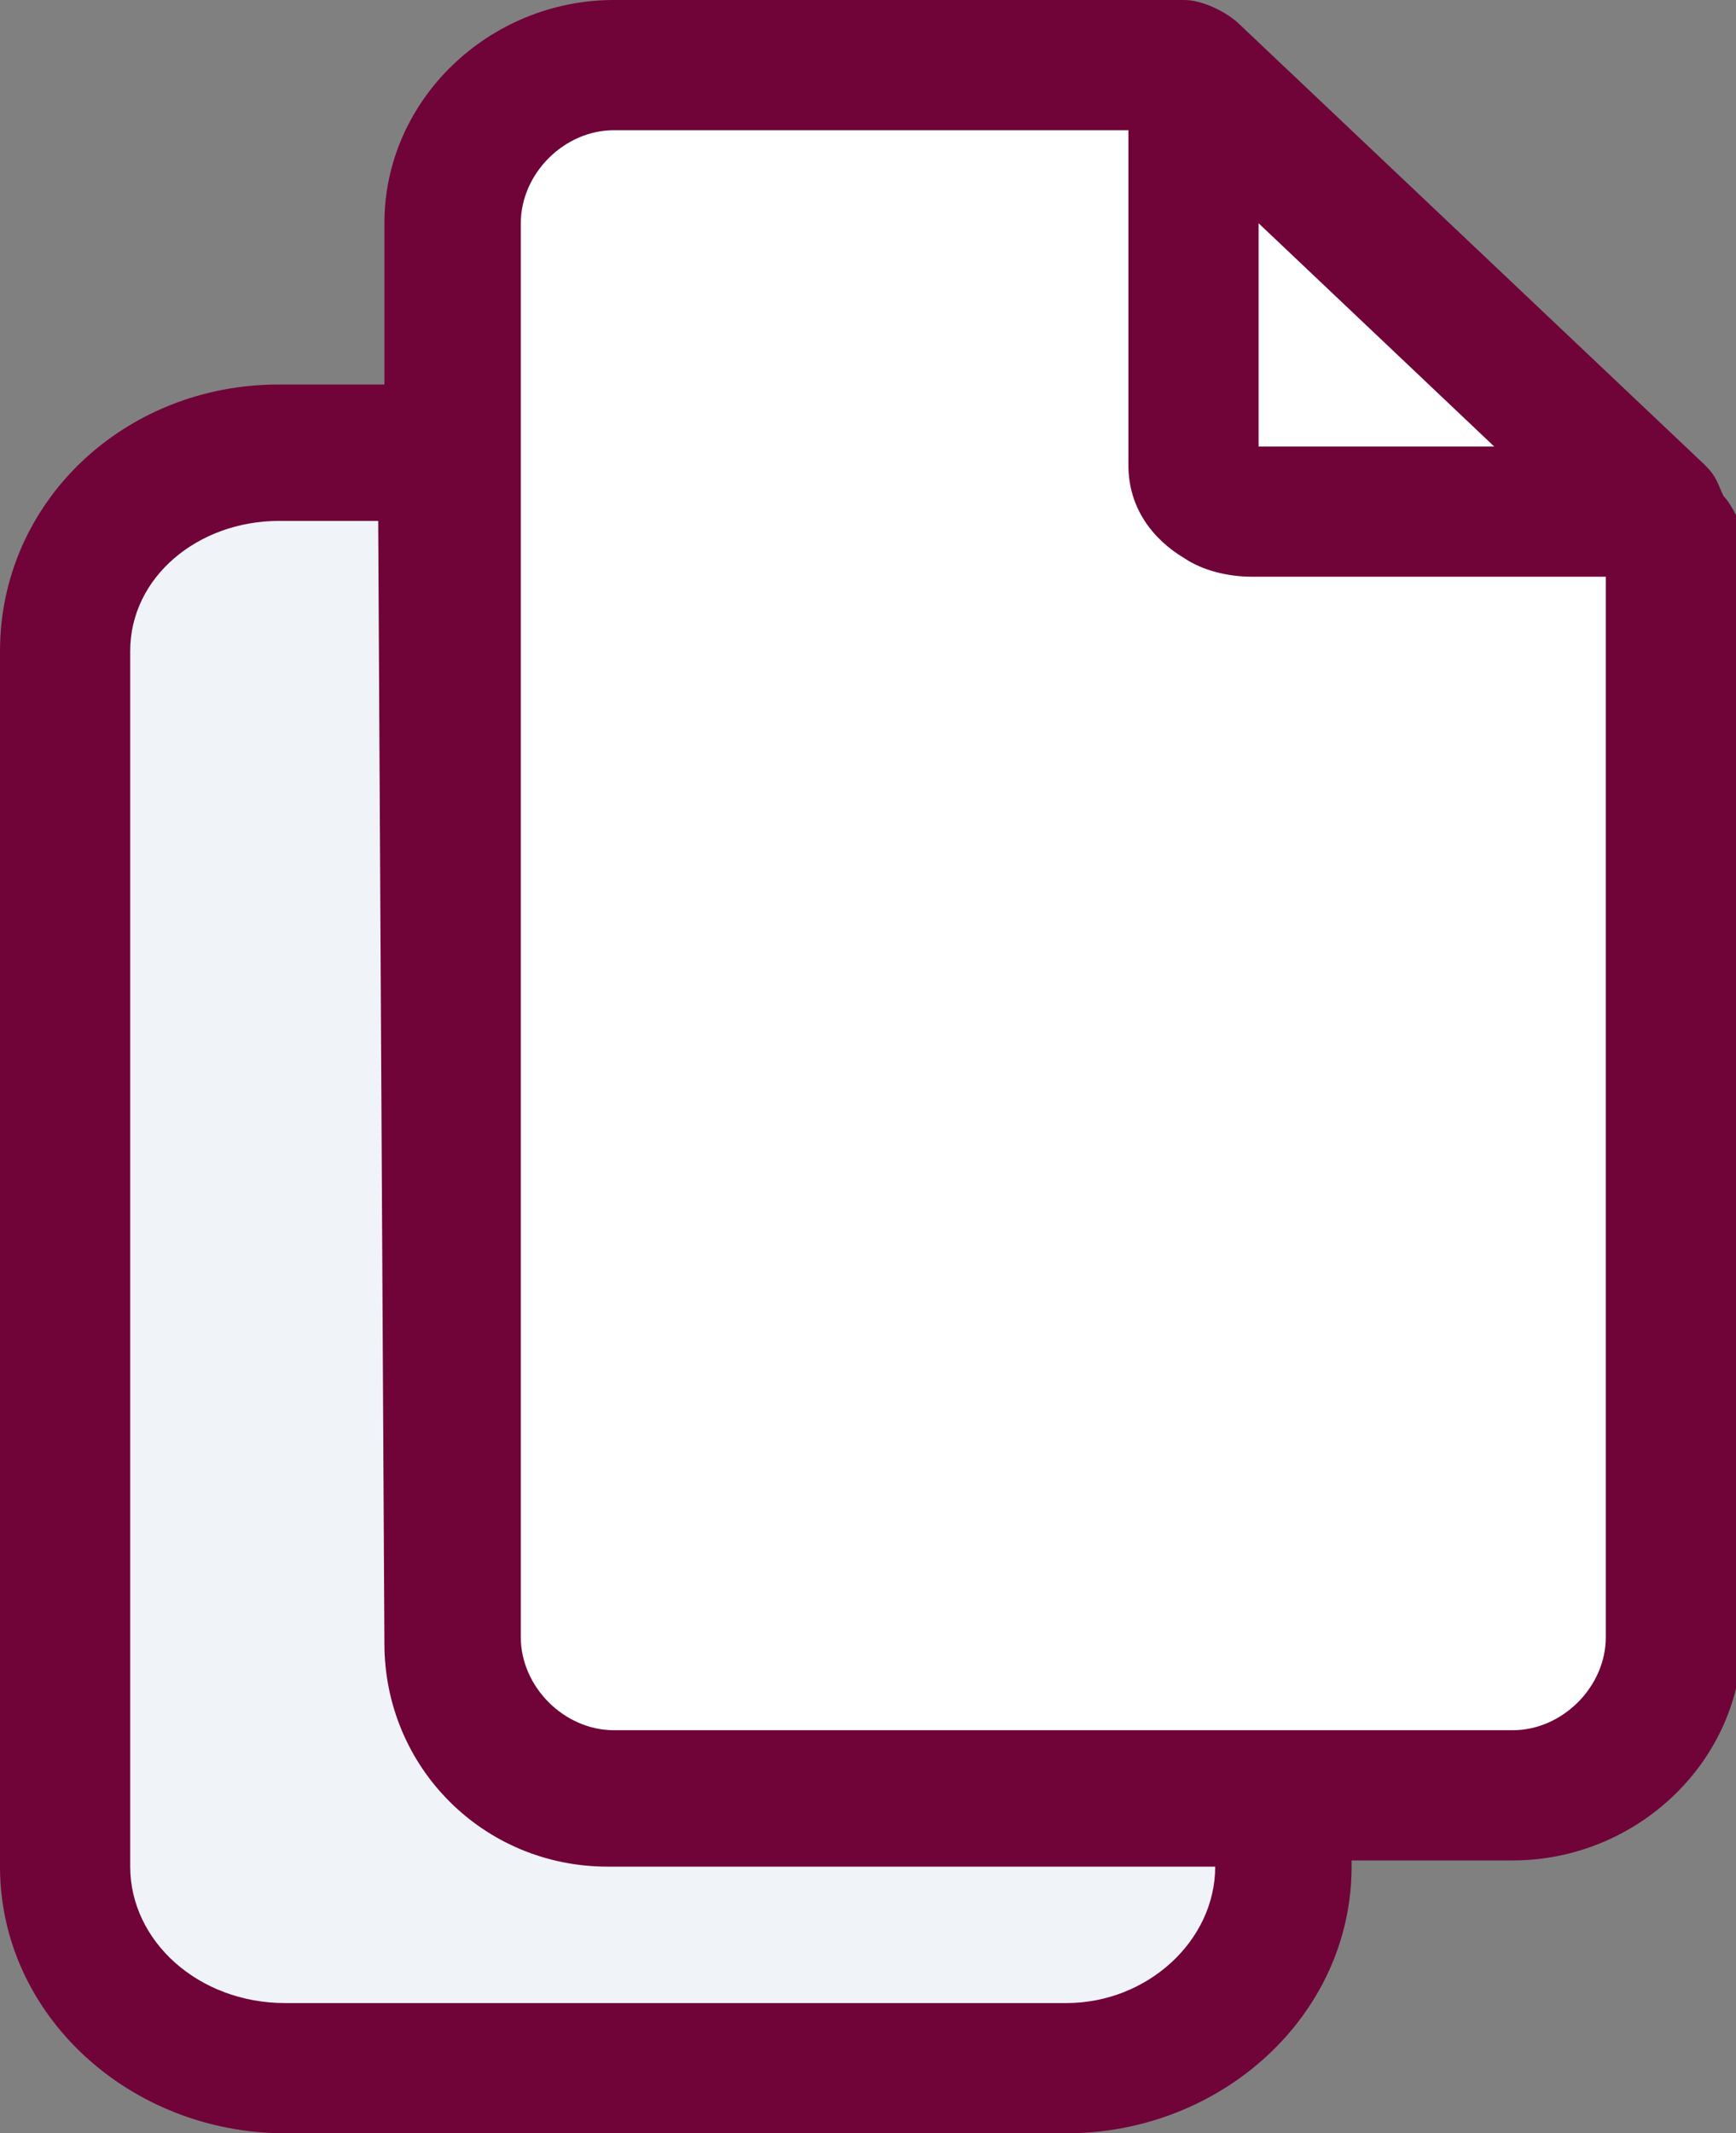
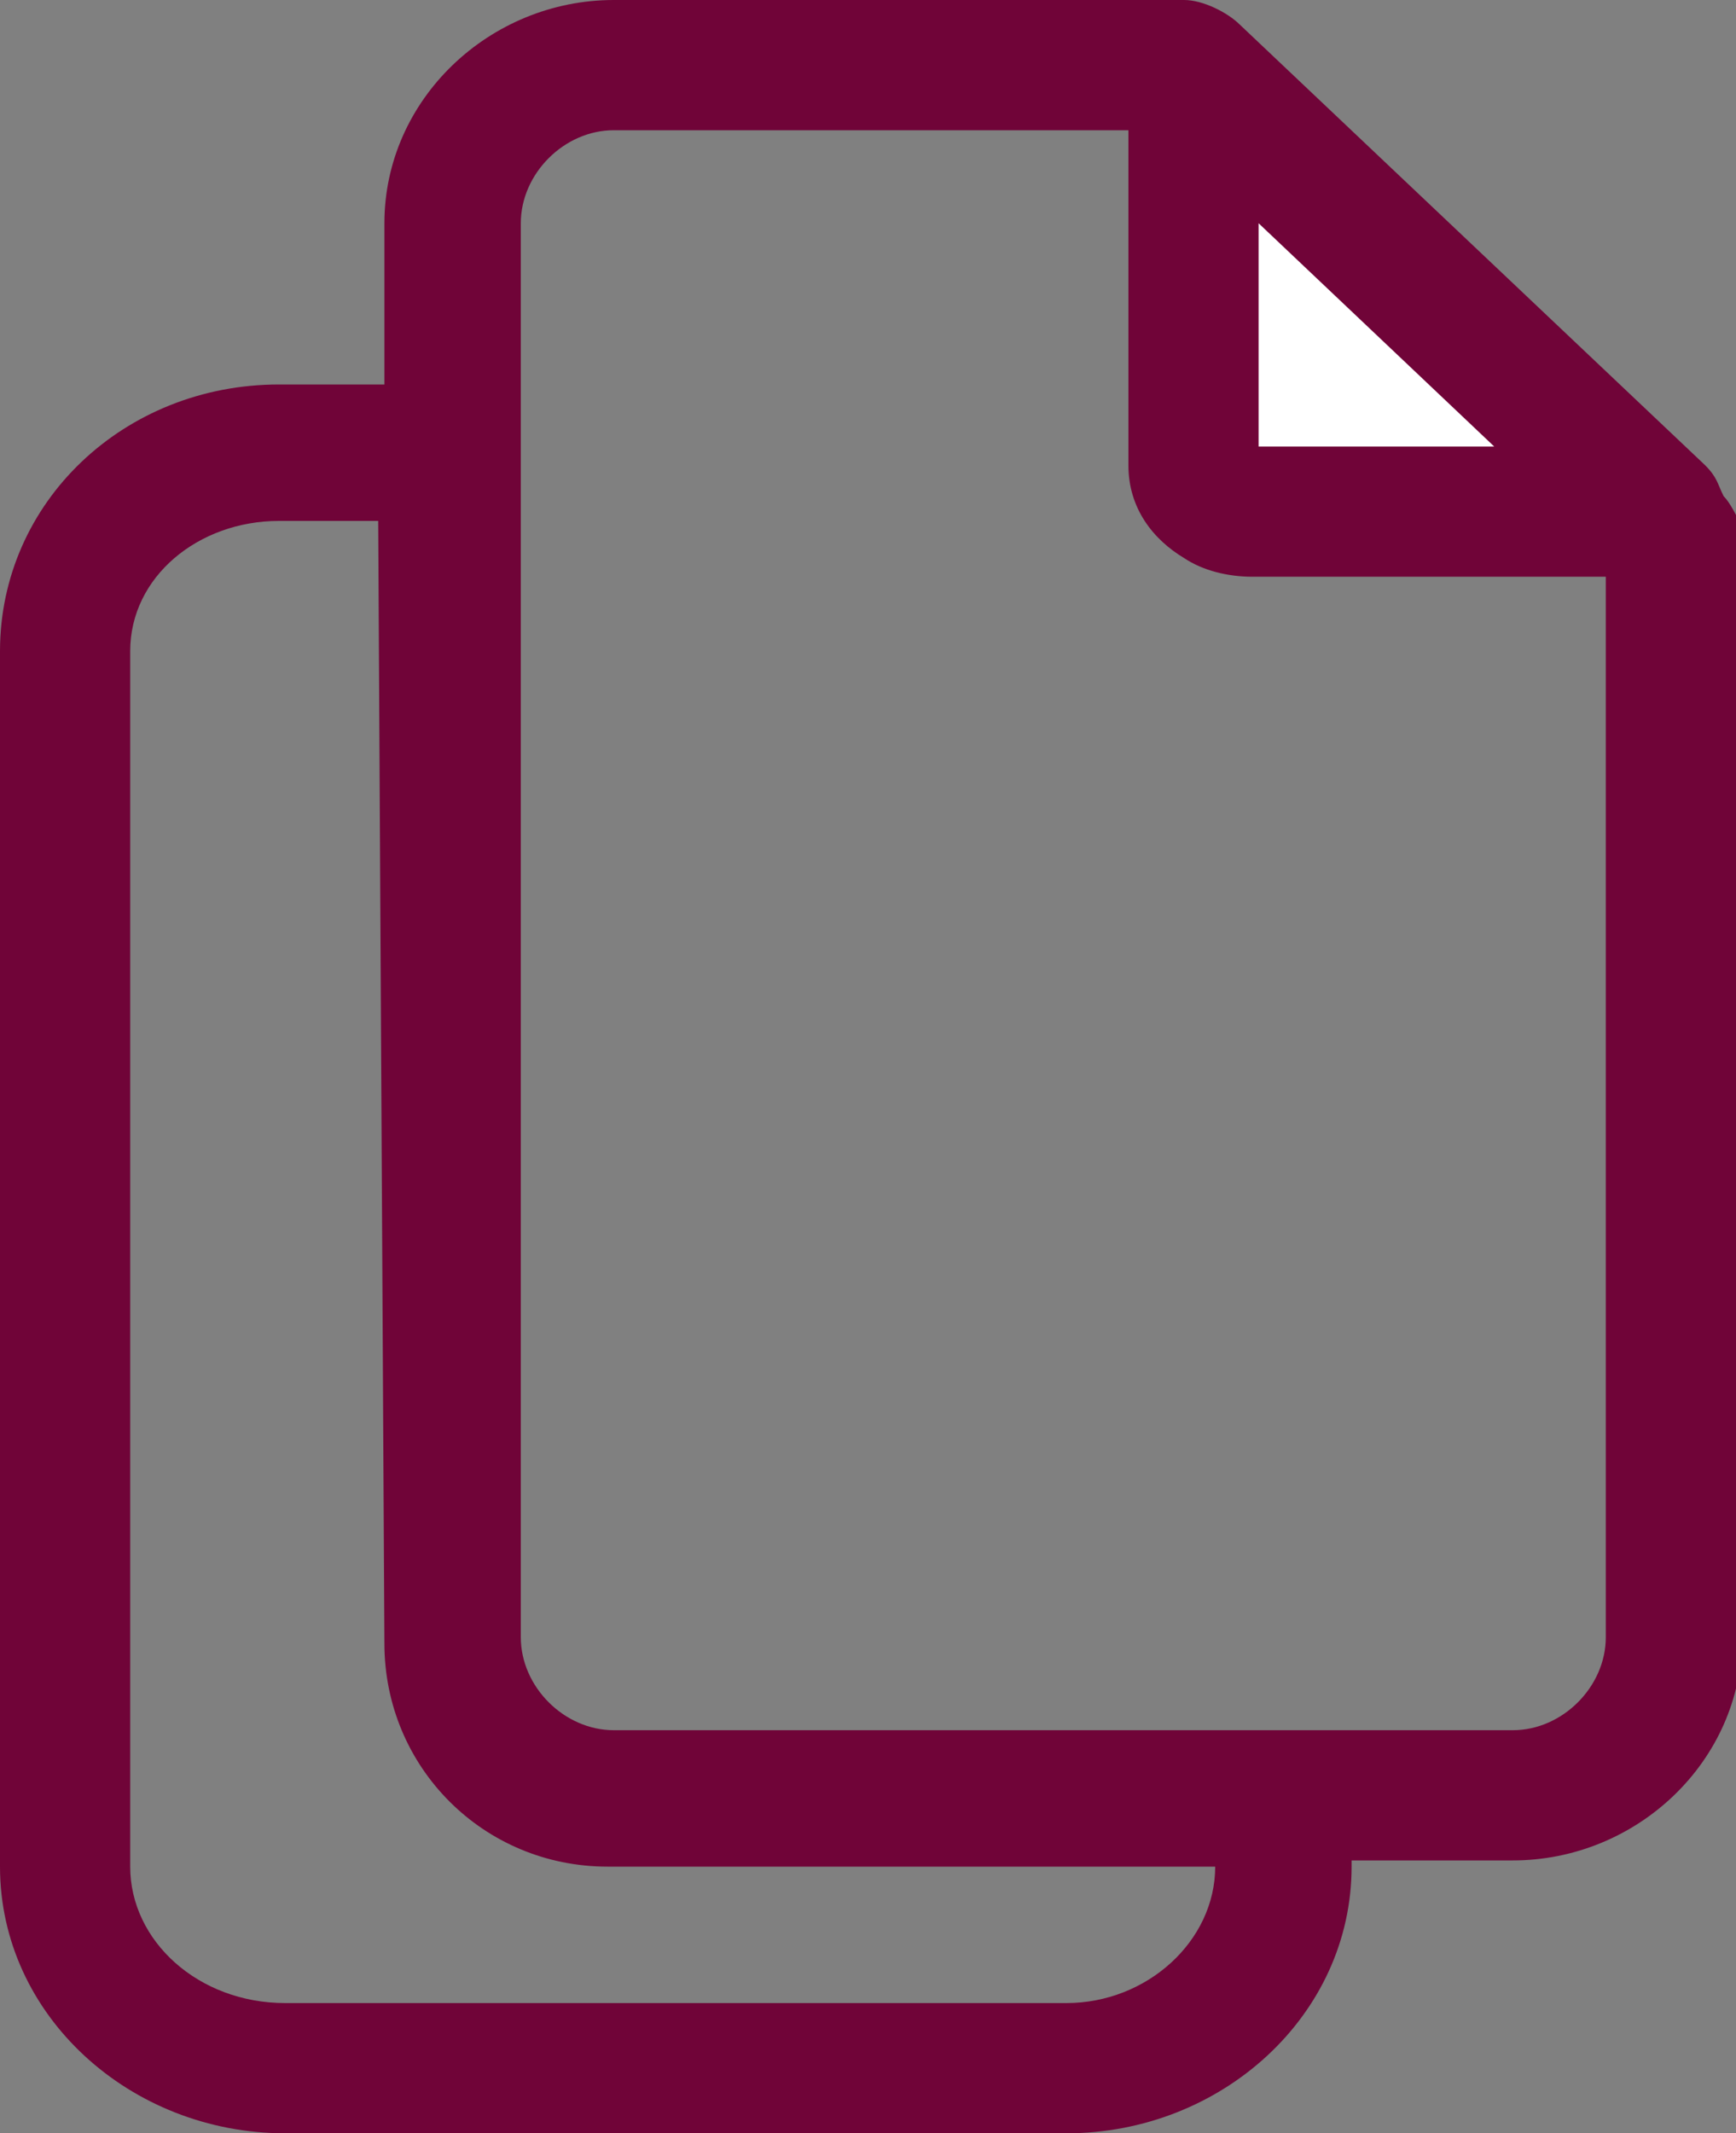
<svg xmlns="http://www.w3.org/2000/svg" version="1.1" id="Calque_1" x="0px" y="0px" viewBox="0 0 28 34.4" style="enable-background:new 0 0 28 34.4;" xml:space="preserve">
  <rect x="0" y="0" width="28" height="34.4" fill="#808080" stroke="none" />
  <style type="text/css">
	.st0{fill:#F0F3F7;}
	.st1{fill:#FFFFFF;}
	.st2{fill:#700438;}
</style>
  <g>
-     <path class="st0" d="M9.4,28.6c-2.7,0-2.5-2.9-2.5-4.4V7.5c0-0.1-0.1-0.2-0.3-0.2H4.2c-1.9,0-3.5,1.4-3.5,3.2v19.6    c0,1.8,1.6,3.2,3.5,3.2h12.6c3,0.3,3.3-2.1,3.3-2.1c0-0.9,0.1-2.3,0.1-2.6L9.4,28.6z" />
    <path class="st1" d="M19.2,7.6c0,0.4,0.3,0.7,0.7,0.7h6.9l-7.6-7.1V7.6z" />
-     <path class="st1" d="M19.1,1.1H9.9c-1.4,0-2.6,1.1-2.6,2.6v22.8c0,1.4,1.2,2.5,2.6,2.5h14.4c1.4,0,2.6-1.1,2.6-2.5V8.5    c0-0.1-0.1-0.1-0.1-0.1h-6.6c-0.5,0-0.9-0.4-0.9-0.9V1.3C19.3,1.2,19.2,1.1,19.1,1.1z" />
    <path class="st2" d="M27.8,8c-0.1-0.2-0.1-0.3-0.3-0.5L20,0.4C19.8,0.2,19.4,0,19.1,0H9.9c-2,0-3.7,1.6-3.7,3.6v2.6H4.5    C2,6.2,0,8.1,0,10.5v19.6c0,2.4,2.1,4.3,4.6,4.3h12.6c2.5,0,4.6-1.9,4.6-4.3V30h2.6c2,0,3.7-1.6,3.7-3.6V8.5    C28,8.3,27.9,8.1,27.8,8z M20.3,7.2V3.6l3.8,3.6H20.3z M19.6,30.1c0,1.2-1.1,2.2-2.4,2.2H4.6c-1.4,0-2.5-1-2.5-2.2V10.5    c0-1.2,1.1-2.1,2.4-2.1h1.6l0.1,18.1c0,2,1.6,3.6,3.6,3.6h9.7V30.1z M25.9,26.4c0,0.8-0.7,1.5-1.5,1.5H9.9c-0.8,0-1.5-0.7-1.5-1.5    V3.6c0-0.8,0.7-1.5,1.5-1.5h8.3v5.4c0,0.7,0.4,1.2,0.9,1.5c0.3,0.2,0.7,0.3,1.1,0.3h5.7V26.4z" />
  </g>
</svg>